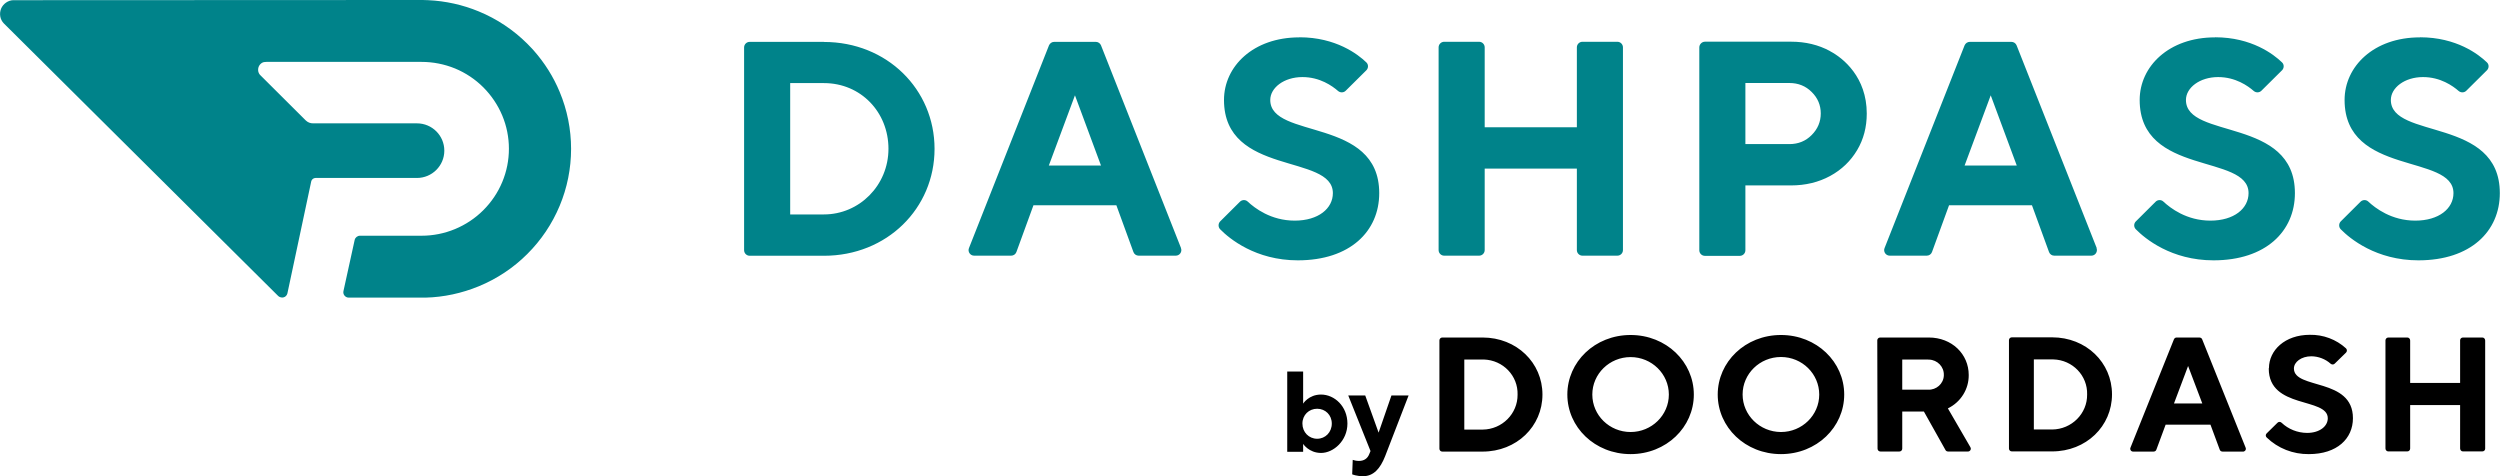
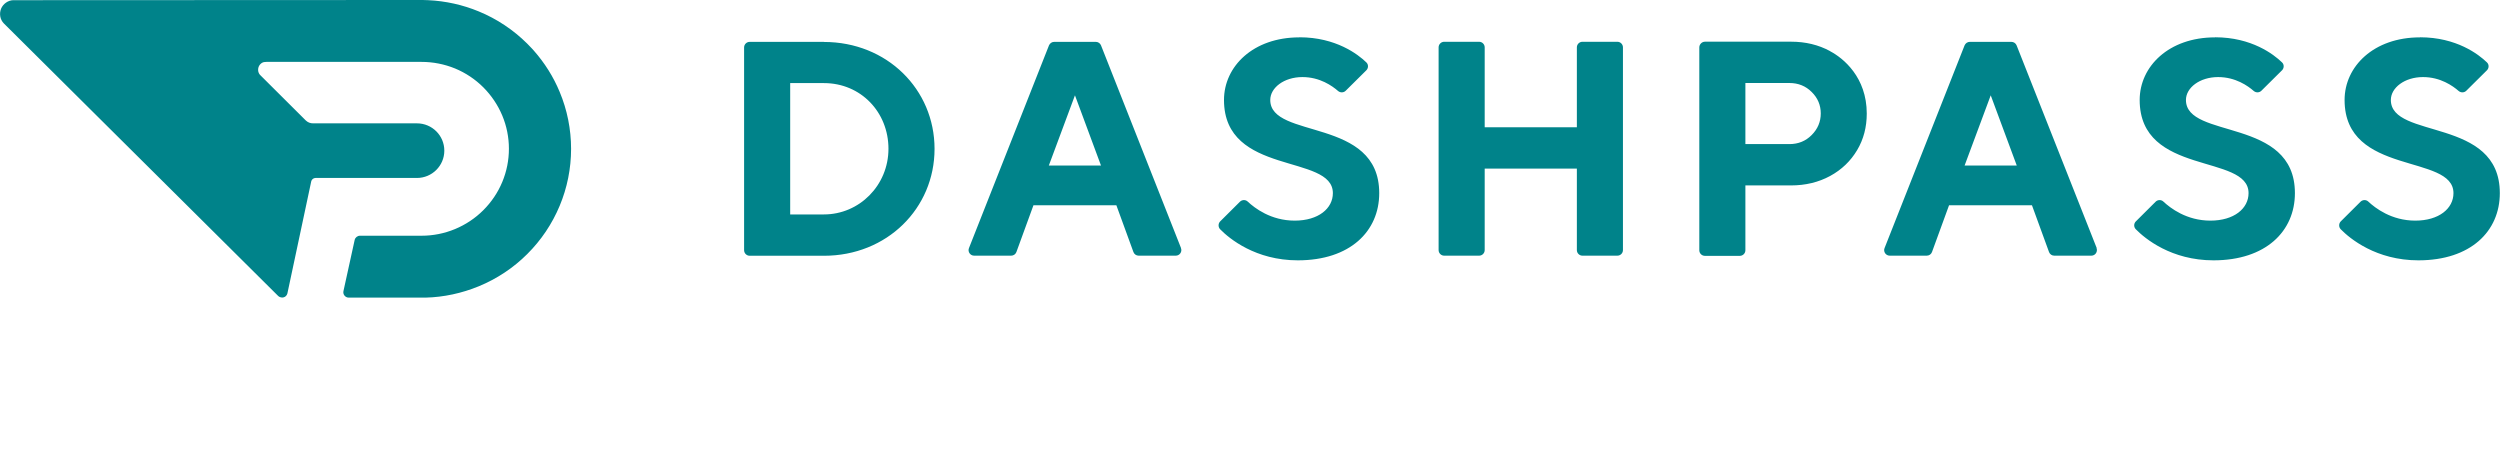
<svg xmlns="http://www.w3.org/2000/svg" id="Layer_1" data-name="Layer 1" viewBox="0 0 278.29 53.01">
  <defs>
    <style>
      .cls-1 {
        fill: #00838a;
      }
    </style>
  </defs>
-   <path d="M163,40.02v7.8h2.04c2.17-.02,3.91-1.77,3.89-3.89h0c.06-2.1-1.61-3.84-3.75-3.91h-2.18,0ZM165.03,37.57c3.8,0,6.67,2.81,6.67,6.35s-2.87,6.35-6.67,6.35h-4.48c-.18,0-.32-.14-.32-.32v-12.06c0-.17.14-.32.32-.32h4.48s0,0,0,0ZM181.51,48.09c2.35,0,4.26-1.87,4.26-4.17s-1.91-4.17-4.26-4.17-4.26,1.87-4.26,4.17c0,2.31,1.91,4.17,4.26,4.17ZM181.51,37.29c3.98,0,7.04,3,7.04,6.63s-3.06,6.63-7.04,6.63-7.04-3-7.04-6.63,3.06-6.63,7.04-6.63ZM198.25,48.09c2.35,0,4.26-1.87,4.26-4.17s-1.9-4.18-4.26-4.18-4.27,1.87-4.27,4.17c0,2.3,1.91,4.17,4.26,4.18ZM198.25,37.29c3.98,0,7.04,3,7.04,6.63s-3.06,6.63-7.04,6.63-7.04-3-7.04-6.63,3.06-6.63,7.04-6.63ZM214.62,40.02h-2.87v3.36h2.87c.93.04,1.72-.66,1.76-1.57v-.06c.03-.92-.71-1.69-1.65-1.72h-.11M208.97,37.89c0-.17.14-.32.32-.32h5.41c2.58,0,4.45,1.85,4.45,4.17.02,1.57-.88,3.02-2.32,3.72l2.5,4.31c.1.15.06.34-.09.44-.06.04-.13.06-.2.05h-2.19c-.12,0-.24-.06-.29-.17l-2.4-4.28h-2.41v4.13c0,.18-.14.32-.32.32h-2.11c-.18,0-.32-.14-.32-.32l-.03-12.06h0ZM226.4,40v7.81h2.04c2.17-.02,3.92-1.77,3.89-3.9h0c.06-2.09-1.61-3.84-3.75-3.9h-2.18,0ZM228.43,37.55c3.8,0,6.67,2.81,6.67,6.35s-2.87,6.35-6.67,6.35h-4.48c-.18,0-.32-.14-.32-.32v-12.06c0-.18.14-.32.32-.32h4.48s0-.01,0-.01ZM243.57,40.74l-1.57,4.17h3.15l-1.58-4.17h0ZM241.07,47.27l-1.03,2.78c-.04.14-.18.22-.32.22h-2.24c-.18.02-.33-.11-.35-.28,0-.06,0-.12.03-.17l4.83-12.04c.05-.13.18-.22.32-.21h2.51c.14,0,.28.08.32.21l4.83,12.04c.08.16.01.35-.15.42-.05.03-.12.04-.17.03h-2.24c-.14,0-.28-.08-.32-.22l-1.03-2.78h-4.99,0ZM252.57,40.99c0-1.99,1.77-3.72,4.55-3.72,1.49-.03,2.94.51,4.03,1.51.13.13.13.34,0,.47l-1.25,1.22c-.12.13-.32.14-.46.02-.59-.53-1.36-.82-2.15-.83-1.11,0-1.94.63-1.94,1.36,0,2.36,6.57,1,6.57,5.53,0,2.27-1.76,4-4.91,4-1.75.02-3.44-.64-4.69-1.85-.13-.12-.14-.32-.01-.45,0,0,.01,0,.01-.01l1.2-1.18c.12-.13.33-.13.46,0,0,0,0,0,0,0,.76.72,1.77,1.12,2.83,1.13,1.39,0,2.31-.73,2.31-1.63,0-2.36-6.57-1-6.57-5.53v-.03h0ZM273.85,37.87c0-.18.16-.31.34-.3h2.14c.18,0,.31.16.31.33v12.05c0,.18-.16.31-.34.3h-2.14c-.18,0-.31-.16-.31-.33v-4.83h-5.56v4.84c0,.18-.14.32-.32.32h-2.12c-.18,0-.31-.16-.31-.33v-12.03c0-.17.14-.32.32-.32h2.12c.18,0,.31.16.31.33v4.73h5.56v-4.76ZM145.06,49.4v.89h-1.77v-8.93h1.77v3.57s.62-1.01,1.99-1.01c1.5,0,2.94,1.31,2.94,3.23s-1.56,3.27-2.93,3.27-2.01-1.02-2.01-1.02ZM148.25,47.15c0-.96-.72-1.65-1.63-1.65s-1.64.69-1.64,1.65.72,1.69,1.64,1.69,1.63-.73,1.63-1.69ZM156.8,44.02l-2.62,6.78c-.53,1.34-1.27,2.21-2.45,2.21-.7,0-1.2-.2-1.21-.21l.06-1.61c.09.03.36.12.69.12.59,0,.96-.29,1.14-.74l.15-.36-2.48-6.19h1.89l1.49,4.14,1.43-4.14h1.9Z" />
  <path class="cls-1" d="M91.72,4.66h-8.27c-.34,0-.62.28-.62.62v22.57c0,.34.28.62.62.62h8.27c7.01,0,12.31-5.27,12.31-11.9s-5.3-11.9-12.31-11.9ZM91.72,23.87h-3.76v-14.62h3.76c4.1,0,7.18,3.23,7.18,7.31s-3.25,7.31-7.18,7.31h0ZM131.47,27.62l-8.91-22.57c-.09-.23-.32-.39-.58-.39h-4.63c-.26,0-.48.16-.58.39l-8.91,22.57c-.16.4.14.84.58.84h4.12c.26,0,.49-.16.58-.4l1.9-5.21h9.23l1.9,5.21c.09.24.32.4.58.4h4.13c.44,0,.74-.44.58-.84h0ZM116.75,18.43l2.91-7.82,2.9,7.82h-5.81ZM175.53,5.27v8.9h-10.26V5.27c0-.34-.28-.62-.62-.62h-3.89c-.34,0-.62.28-.62.62v22.57c0,.34.28.62.62.62h3.89c.34,0,.62-.28.62-.62v-9.07h10.26v9.07c0,.34.28.62.62.62h3.89c.34,0,.62-.28.62-.62V5.27c0-.34-.28-.62-.62-.62h-3.89c-.34,0-.62.28-.62.62ZM233.4,27.62l-8.92-22.57c-.09-.23-.32-.39-.58-.39h-4.63c-.26,0-.48.16-.58.39l-8.91,22.57c-.16.4.14.84.58.84h4.12c.26,0,.49-.16.58-.4l1.9-5.21h9.23l1.9,5.21c.09.24.32.4.58.4h4.13c.44,0,.73-.44.58-.84ZM218.69,18.43l2.91-7.82,2.9,7.82h-5.81ZM269.39,4.15c4.06,0,6.52,1.9,7.44,2.79.25.23.25.62.02.87l-2.31,2.29c-.23.23-.6.24-.85.03-.65-.57-2.03-1.55-3.97-1.55-2.05,0-3.58,1.19-3.58,2.55,0,4.42,12.13,1.87,12.13,10.37,0,4.25-3.25,7.48-9.06,7.48-4.71,0-7.63-2.42-8.65-3.46-.23-.24-.23-.63,0-.87l2.21-2.2c.24-.23.62-.24.86-.01.77.72,2.58,2.12,5.23,2.12s4.25-1.36,4.25-3.06c0-4.42-12.12-1.87-12.12-10.37,0-3.74,3.25-6.97,8.38-6.97h0ZM246.58,4.15c4.06,0,6.52,1.9,7.44,2.79.25.23.25.62.02.87l-2.31,2.29c-.23.23-.6.24-.85.03-.65-.57-2.03-1.55-3.97-1.55-2.05,0-3.58,1.19-3.58,2.55,0,4.42,12.13,1.87,12.13,10.37,0,4.25-3.25,7.48-9.06,7.48-4.71,0-7.63-2.42-8.65-3.46-.24-.24-.24-.63,0-.87l2.21-2.2c.23-.23.62-.24.86-.01.77.72,2.58,2.12,5.23,2.12s4.25-1.36,4.25-3.06c0-4.42-12.12-1.87-12.12-10.37,0-3.74,3.25-6.97,8.38-6.97h0ZM144.65,4.15c4.06,0,6.52,1.9,7.44,2.79.25.23.25.62.02.87l-2.31,2.29c-.23.23-.6.24-.85.03-.65-.57-2.03-1.55-3.97-1.55-2.05,0-3.58,1.19-3.58,2.55,0,4.42,12.13,1.87,12.13,10.37,0,4.25-3.25,7.48-9.06,7.48-4.71,0-7.63-2.42-8.65-3.46-.23-.24-.23-.63,0-.87l2.21-2.2c.24-.23.62-.24.86-.01.77.72,2.58,2.12,5.23,2.12s4.25-1.36,4.25-3.06c0-4.42-12.12-1.87-12.12-10.37,0-3.74,3.25-6.97,8.38-6.97h0ZM203.72,5.69c-1.29-.7-2.74-1.05-4.36-1.05h-9.56c-.35,0-.64.29-.64.64v22.58c0,.34.28.62.62.62h3.89c.34,0,.62-.28.62-.62v-7.22h5.07c1.62,0,3.07-.35,4.36-1.05,1.29-.7,2.29-1.67,3.01-2.88.72-1.21,1.07-2.57,1.07-4.07,0-4.04-2.61-6.17-4.08-6.94ZM201.67,15.03c-.67.68-1.5,1.01-2.48,1.01h-4.9v-6.8h4.9c.98,0,1.81.33,2.48,1,.68.67,1.01,1.47,1.01,2.39s-.34,1.73-1.01,2.4ZM35.19,19.8c-.13,0-.27.04-.37.12-.1.08-.17.2-.19.34l-2.64,12.41c-.03.1-.08.2-.15.27-.07.08-.16.13-.27.16-.1.03-.21.03-.31,0-.1-.02-.2-.07-.28-.14L.42,2.6c-.2-.21-.34-.48-.39-.77-.05-.29-.02-.58.09-.86.11-.27.3-.5.54-.67C.9.13,1.19.02,1.49.02l45.44-.02h.12l.61.02c1.93.09,3.84.51,5.63,1.25,2.02.83,3.85,2.05,5.4,3.59.18.18.35.36.52.54l.2.22c1.21,1.37,2.19,2.92,2.89,4.61.84,2.01,1.27,4.16,1.27,6.34s-.43,4.33-1.27,6.34c-.84,2.01-2.06,3.83-3.61,5.37-1.54,1.54-3.38,2.76-5.4,3.59-1.88.77-3.88,1.21-5.92,1.26h-8.55c-.38,0-.67-.35-.59-.72l1.25-5.7c.06-.27.31-.47.59-.47h6.86c1.28,0,2.54-.25,3.72-.74,1.18-.49,2.25-1.2,3.15-2.1.9-.9,1.62-1.96,2.11-3.14.49-1.17.74-2.43.74-3.7s-.25-2.53-.74-3.7c-.49-1.17-1.21-2.24-2.11-3.14-.9-.9-1.97-1.61-3.15-2.1-1.18-.48-2.44-.73-3.72-.73h-17.28c-.18,0-.36.02-.51.12-.15.1-.27.24-.34.41-.07.17-.08.35-.05.53.04.18.13.34.27.46l5.01,4.99c.11.11.24.19.38.25.14.06.3.08.45.08h11.55c1.69,0,3.05,1.36,3.05,3.04s-1.37,3.04-3.05,3.04h-11.22Z" />
</svg>